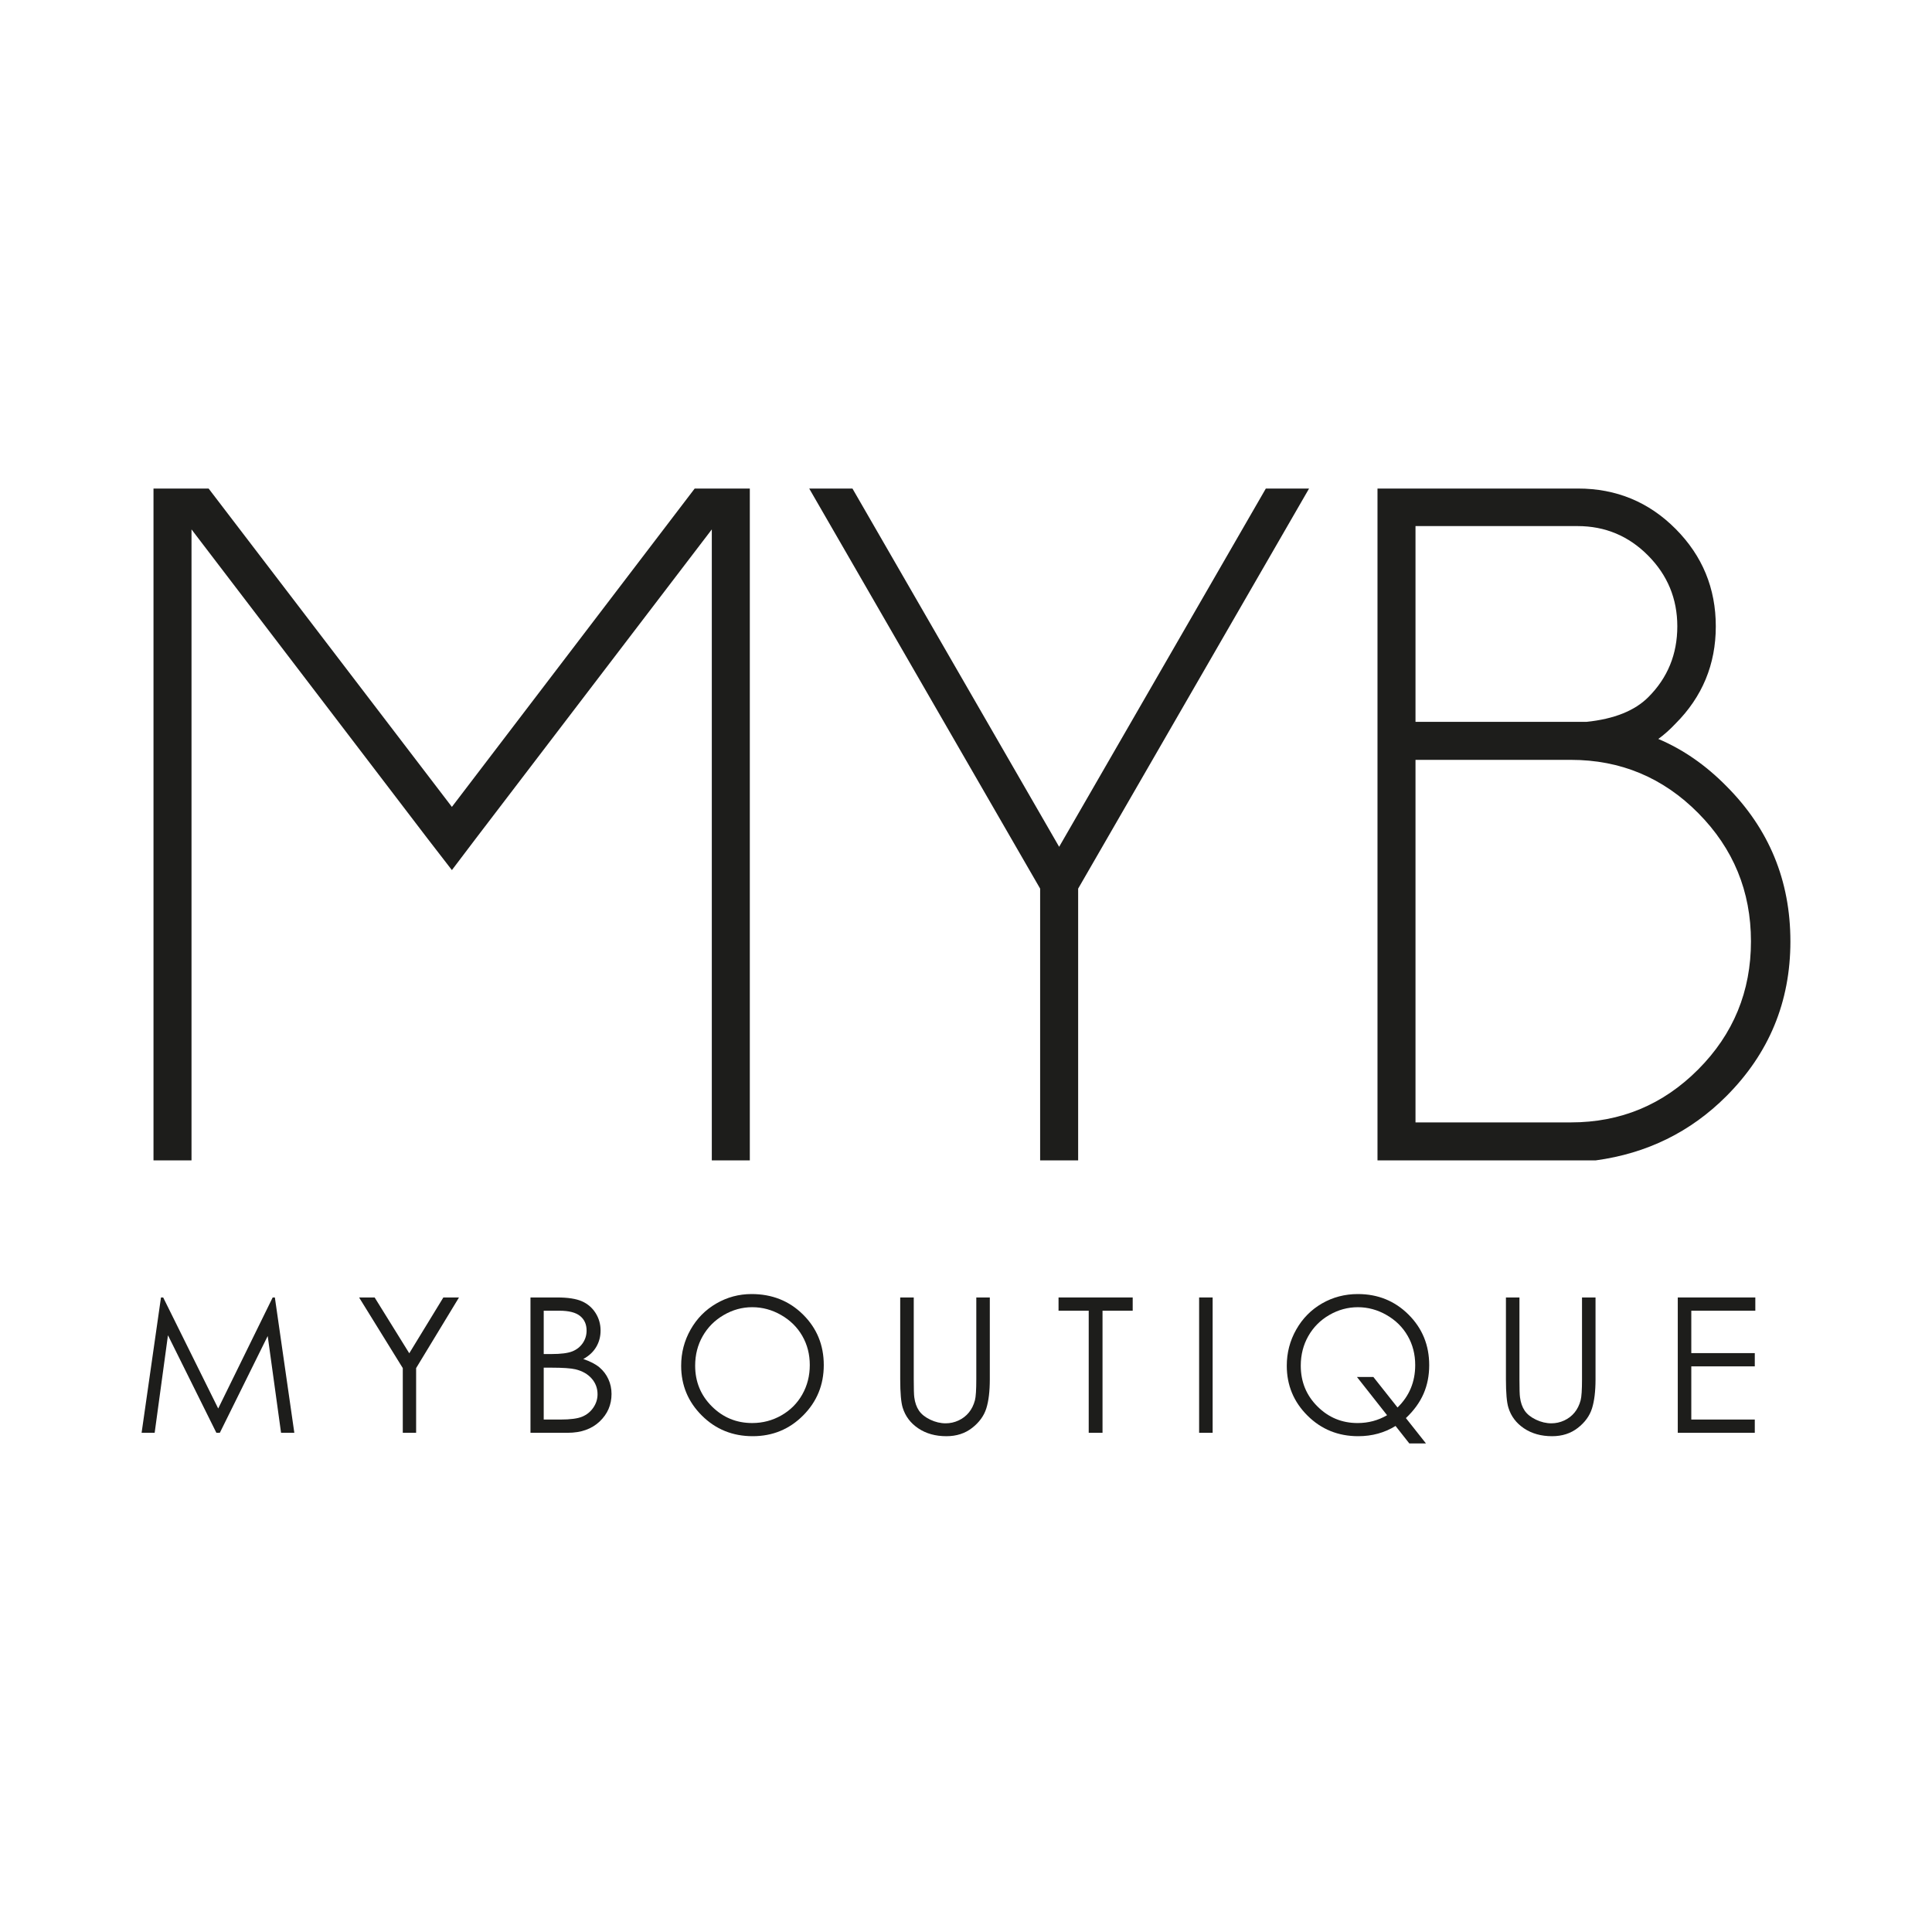
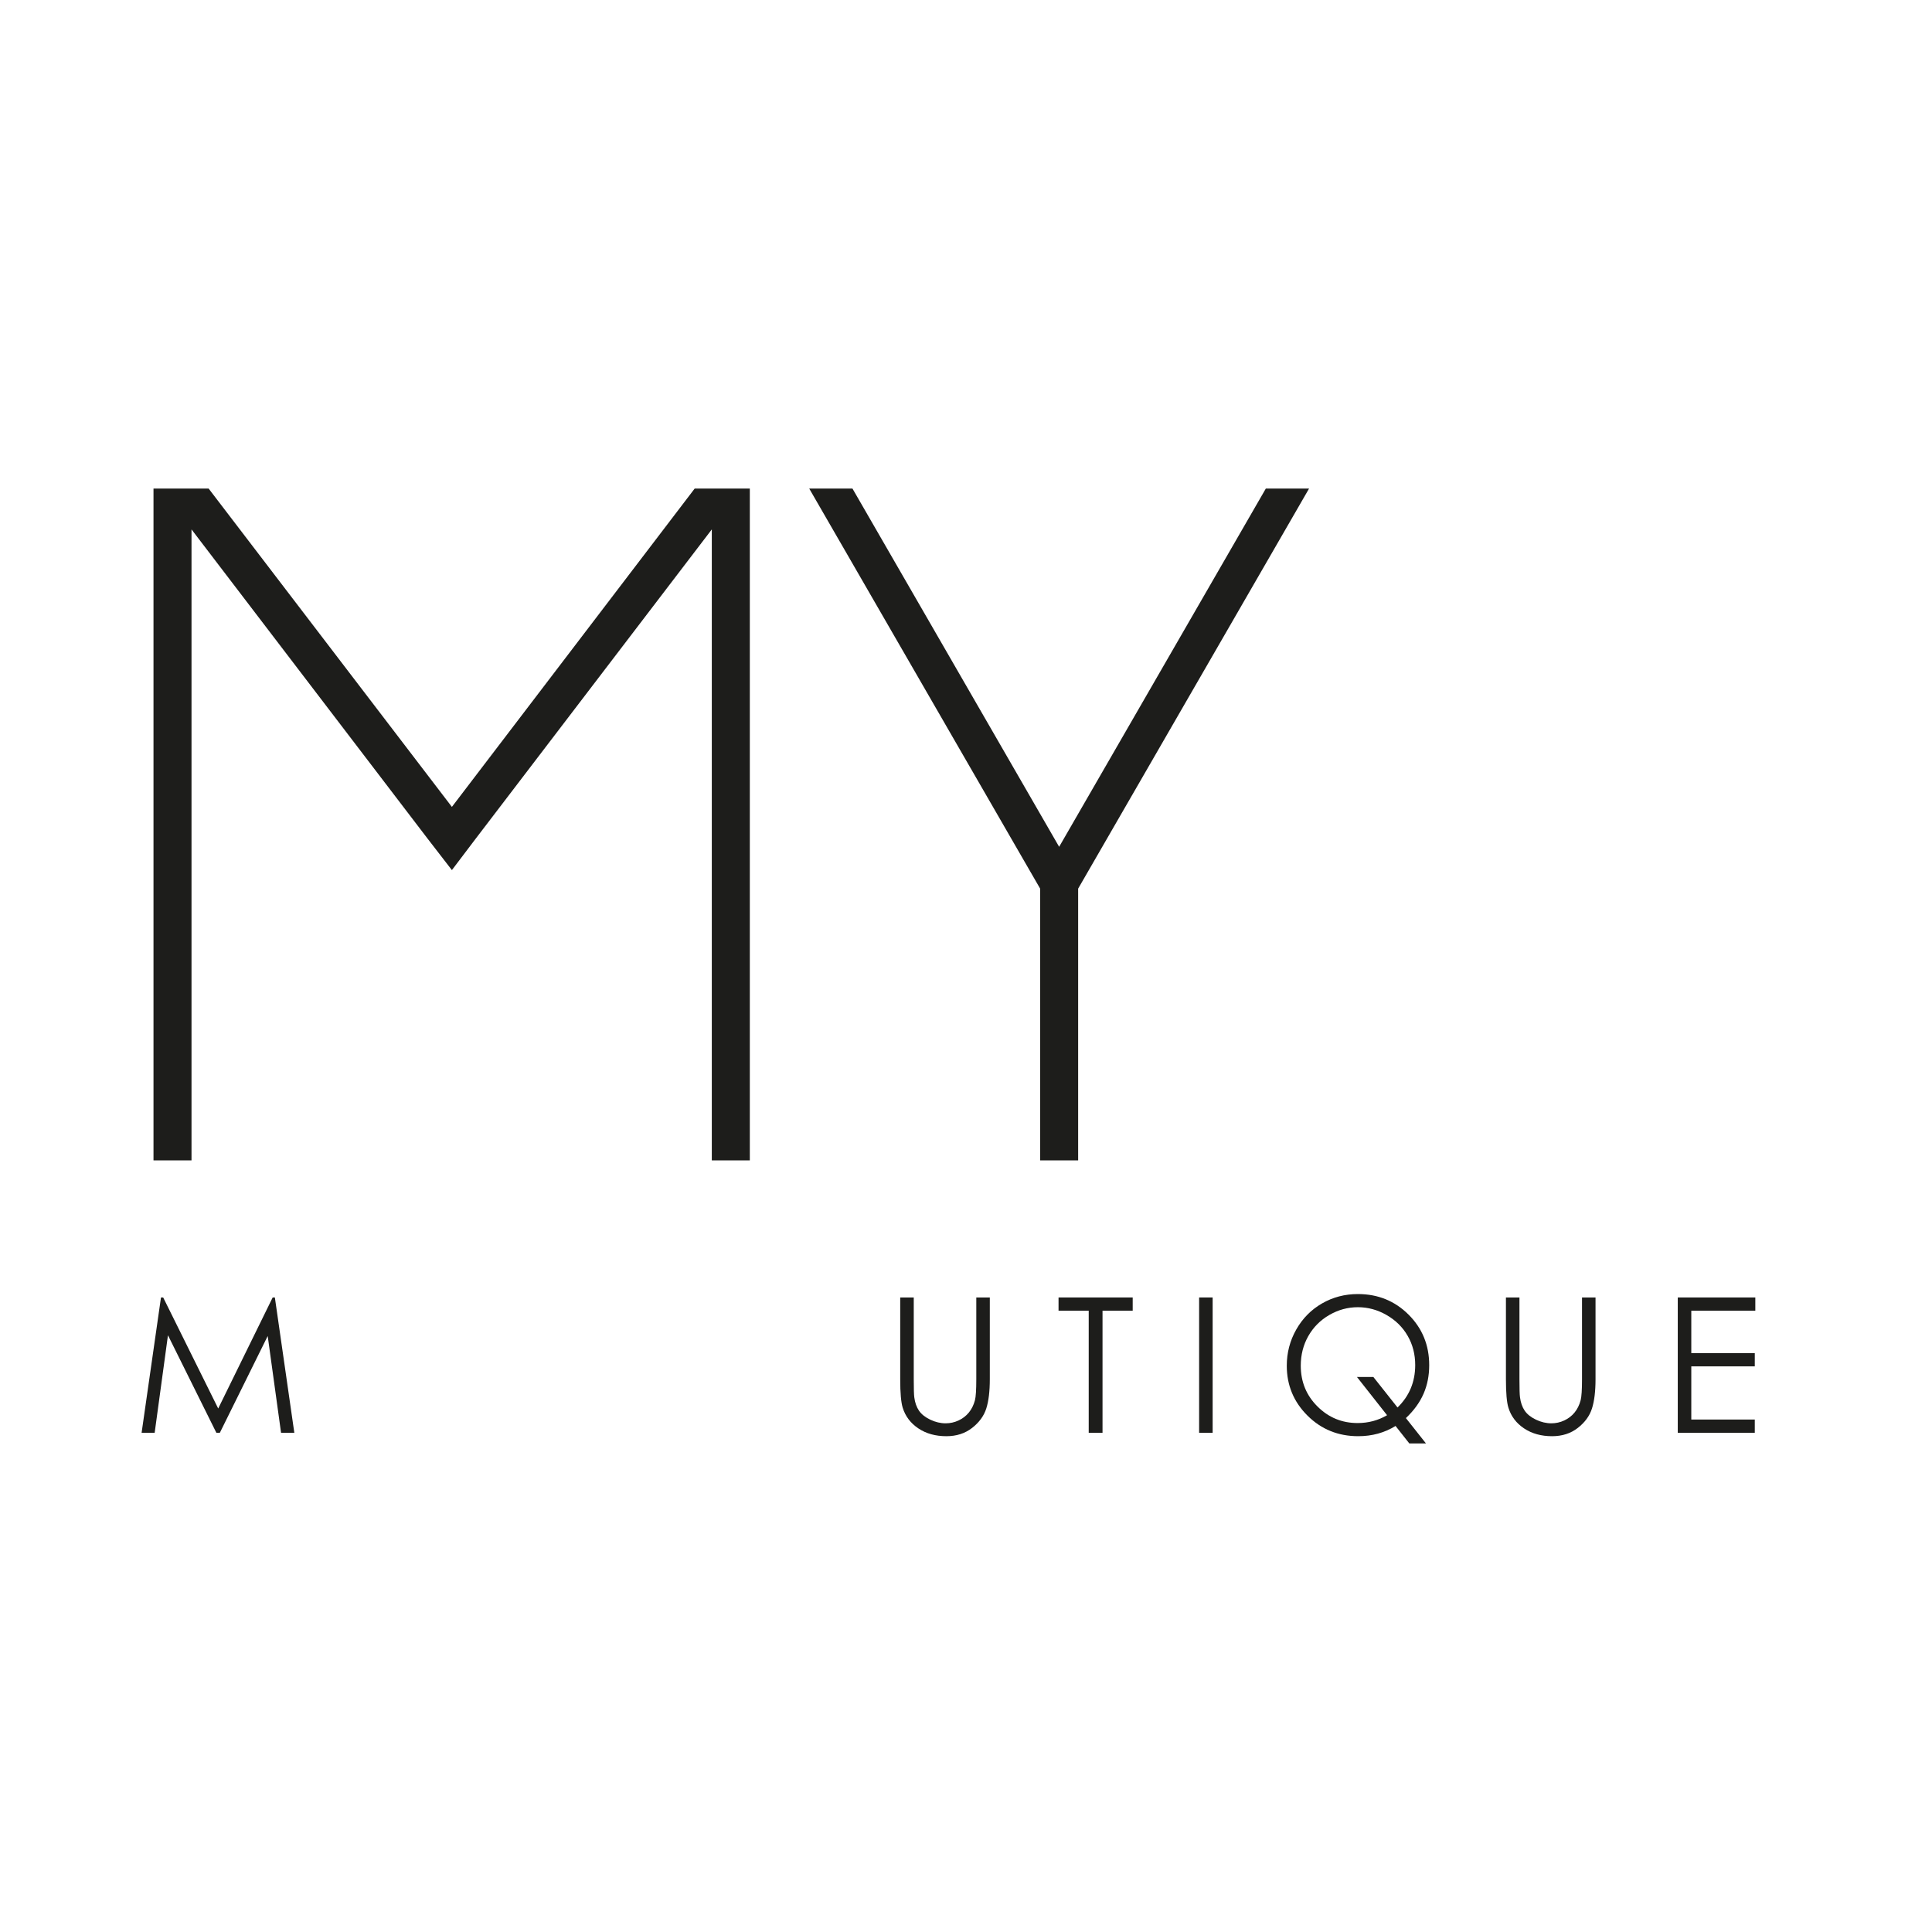
<svg xmlns="http://www.w3.org/2000/svg" id="Livello_1" data-name="Livello 1" viewBox="0 0 566.93 566.93">
  <defs>
    <style>
      .cls-1 {
        fill: #1d1d1b;
      }
    </style>
  </defs>
  <polygon class="cls-1" points="208.874 340.512 220.028 340.512 220.028 143.359 203.854 143.359 132.605 236.777 61.217 143.359 45.043 143.359 45.043 340.512 56.198 340.512 56.198 155.35 125.494 246.119 132.605 255.322 139.577 246.119 208.874 155.35 208.874 340.512" />
  <polygon class="cls-1" points="316.374 340.512 316.374 260.759 384.136 143.359 371.449 143.359 310.796 248.489 250.145 143.359 237.457 143.359 305.219 260.759 305.219 340.512 316.374 340.512" />
-   <path class="cls-1" d="m525.378,276.236c0-17.847-6.274-33.044-18.822-45.593-6.044-6.135-12.688-10.736-19.938-13.804,1.673-1.207,3.346-2.695,5.02-4.461,7.899-7.9,11.851-17.429,11.851-28.584s-3.928-20.681-11.781-28.583c-7.856-7.899-17.407-11.852-28.653-11.852h-58.839v197.153h63.998c15.059-2.043,27.838-8.317,38.344-18.823,12.548-12.548,18.822-27.698,18.822-45.454Zm-110.01-121.861h47.546c8.087,0,14.988,2.882,20.705,8.645,5.717,5.765,8.575,12.688,8.575,20.775,0,8.181-2.837,15.106-8.506,20.775-3.997,3.998-10.039,6.414-18.126,7.25h-50.194v-57.445Zm45.594,174.984h-45.594v-106.384h45.594c14.592,0,27.049,5.207,37.367,15.616,10.317,10.412,15.477,22.96,15.477,37.646,0,14.688-5.159,27.212-15.477,37.577-10.318,10.365-22.775,15.546-37.367,15.546Z" />
-   <path class="cls-1" d="m175.923,401.262c-1.114-.945-2.703-1.77-4.762-2.474,1.661-.897,2.926-2.071,3.786-3.521.861-1.451,1.288-3.058,1.288-4.822,0-1.89-.488-3.606-1.469-5.153-.981-1.547-2.318-2.697-4.009-3.443-1.692-.746-4.117-1.12-7.266-1.12h-7.826v39.712h10.908c3.919,0,7.049-1.102,9.379-3.305,2.33-2.209,3.497-4.9,3.497-8.09,0-1.565-.313-3.016-.933-4.358-.614-1.342-1.481-2.48-2.594-3.425Zm-16.374-16.644h4.599c2.781,0,4.804.518,6.08,1.553,1.27,1.029,1.902,2.456,1.902,4.274,0,1.354-.379,2.582-1.132,3.69-.758,1.102-1.788,1.914-3.088,2.426-1.3.512-3.329.771-6.086.771h-2.275v-12.714Zm14.568,28.425c-.825,1.21-1.908,2.095-3.263,2.661-1.348.566-3.479.849-6.381.849h-4.924v-15.224h2.245c3.359,0,5.713.163,7.067.482,2.017.488,3.6,1.391,4.756,2.703,1.15,1.312,1.728,2.853,1.728,4.617,0,1.403-.409,2.709-1.228,3.913Z" />
-   <polygon class="cls-1" points="120.097 397.108 109.935 380.729 105.372 380.729 118.194 401.461 118.194 420.441 122.107 420.441 122.107 401.461 134.688 380.729 130.101 380.729 120.097 397.108" />
  <polygon class="cls-1" points="80.017 380.729 64.029 413.313 47.884 380.729 47.24 380.729 41.552 420.441 45.386 420.441 49.287 391.823 63.493 420.441 64.511 420.441 78.555 392.04 82.473 420.441 86.368 420.441 80.656 380.729 80.017 380.729" />
  <polygon class="cls-1" points="492.33 420.441 514.928 420.441 514.928 416.552 496.297 416.552 496.297 400.949 514.928 400.949 514.928 397.06 496.297 397.06 496.297 384.617 515.085 384.617 515.085 380.729 492.33 380.729 492.33 420.441" />
  <rect class="cls-1" x="351.873" y="380.729" width="3.967" height="39.712" />
  <path class="cls-1" d="m417.728,408.991c1.108-2.534,1.661-5.333,1.661-8.391,0-5.869-2.023-10.817-6.062-14.839-4.033-4.021-8.993-6.032-14.875-6.032-3.816,0-7.32.915-10.51,2.751-3.19,1.836-5.713,4.388-7.567,7.657-1.854,3.263-2.781,6.808-2.781,10.625,0,5.719,2.023,10.601,6.068,14.628,4.045,4.033,9.012,6.05,14.887,6.05,4.063,0,7.717-.999,10.962-3.004l4.045,5.135h4.888l-5.893-7.446c2.342-2.215,4.069-4.593,5.177-7.133Zm-7.633,4.027l-7.097-8.963h-4.816l8.843,11.227c-2.613,1.529-5.49,2.3-8.644,2.3-4.605,0-8.536-1.625-11.793-4.882-3.263-3.251-4.888-7.236-4.888-11.955,0-3.184.734-6.08,2.215-8.686,1.475-2.601,3.528-4.665,6.152-6.182,2.631-1.523,5.43-2.287,8.397-2.287,2.95,0,5.761.764,8.422,2.3,2.667,1.529,4.732,3.57,6.194,6.122,1.469,2.546,2.203,5.4,2.203,8.554,0,4.936-1.728,9.09-5.189,12.455Z" />
  <path class="cls-1" d="m464.231,404.699c0,3.136-.138,5.201-.409,6.212-.379,1.403-.969,2.601-1.782,3.588-.807.993-1.818,1.764-3.022,2.324s-2.468.837-3.78.837c-1.511,0-3.016-.355-4.509-1.065-1.493-.71-2.601-1.595-3.323-2.649-.716-1.053-1.174-2.36-1.373-3.925-.108-.704-.163-2.474-.163-5.321v-23.97h-3.967v23.97c0,4.033.241,6.826.728,8.373.771,2.516,2.3,4.545,4.587,6.074,2.288,1.529,5.032,2.294,8.235,2.294,2.95,0,5.466-.813,7.543-2.432,2.083-1.619,3.467-3.521,4.16-5.707.692-2.185,1.041-5.057,1.041-8.602v-23.97h-3.967v23.97Z" />
  <path class="cls-1" d="m286.487,404.699c0,3.136-.132,5.201-.403,6.212-.379,1.403-.969,2.601-1.782,3.588-.813.993-1.818,1.764-3.022,2.324-1.21.56-2.468.837-3.78.837-1.511,0-3.016-.355-4.509-1.065-1.493-.71-2.601-1.595-3.323-2.649-.716-1.053-1.18-2.36-1.378-3.925-.102-.704-.157-2.474-.157-5.321v-23.97h-3.973v23.97c0,4.033.247,6.826.728,8.373.776,2.516,2.306,4.545,4.593,6.074,2.281,1.529,5.026,2.294,8.235,2.294,2.95,0,5.466-.813,7.543-2.432,2.077-1.619,3.467-3.521,4.16-5.707.692-2.185,1.035-5.057,1.035-8.602v-23.97h-3.967v23.97Z" />
  <polygon class="cls-1" points="310.62 384.617 319.475 384.617 319.475 420.441 323.526 420.441 323.526 384.617 332.381 384.617 332.381 380.729 310.62 380.729 310.62 384.617" />
-   <path class="cls-1" d="m220.547,379.729c-3.708,0-7.157.921-10.342,2.769-3.19,1.842-5.707,4.394-7.555,7.651-1.842,3.257-2.769,6.796-2.769,10.613,0,5.719,2.029,10.601,6.08,14.628,4.051,4.033,9.024,6.05,14.911,6.05,5.821,0,10.751-2.023,14.79-6.074,4.045-4.051,6.068-8.981,6.068-14.796,0-5.869-2.029-10.805-6.08-14.82-4.051-4.015-9.084-6.02-15.103-6.02Zm14.875,29.472c-1.469,2.595-3.515,4.641-6.14,6.134-2.619,1.493-5.472,2.245-8.554,2.245-4.617,0-8.56-1.625-11.835-4.882-3.269-3.251-4.906-7.236-4.906-11.955,0-3.184.74-6.08,2.215-8.668,1.481-2.595,3.534-4.659,6.17-6.188,2.631-1.535,5.412-2.3,8.355-2.3,2.992,0,5.821.764,8.488,2.3,2.667,1.529,4.737,3.57,6.206,6.116,1.469,2.552,2.203,5.4,2.203,8.554,0,3.172-.734,6.05-2.203,8.644Z" />
</svg>